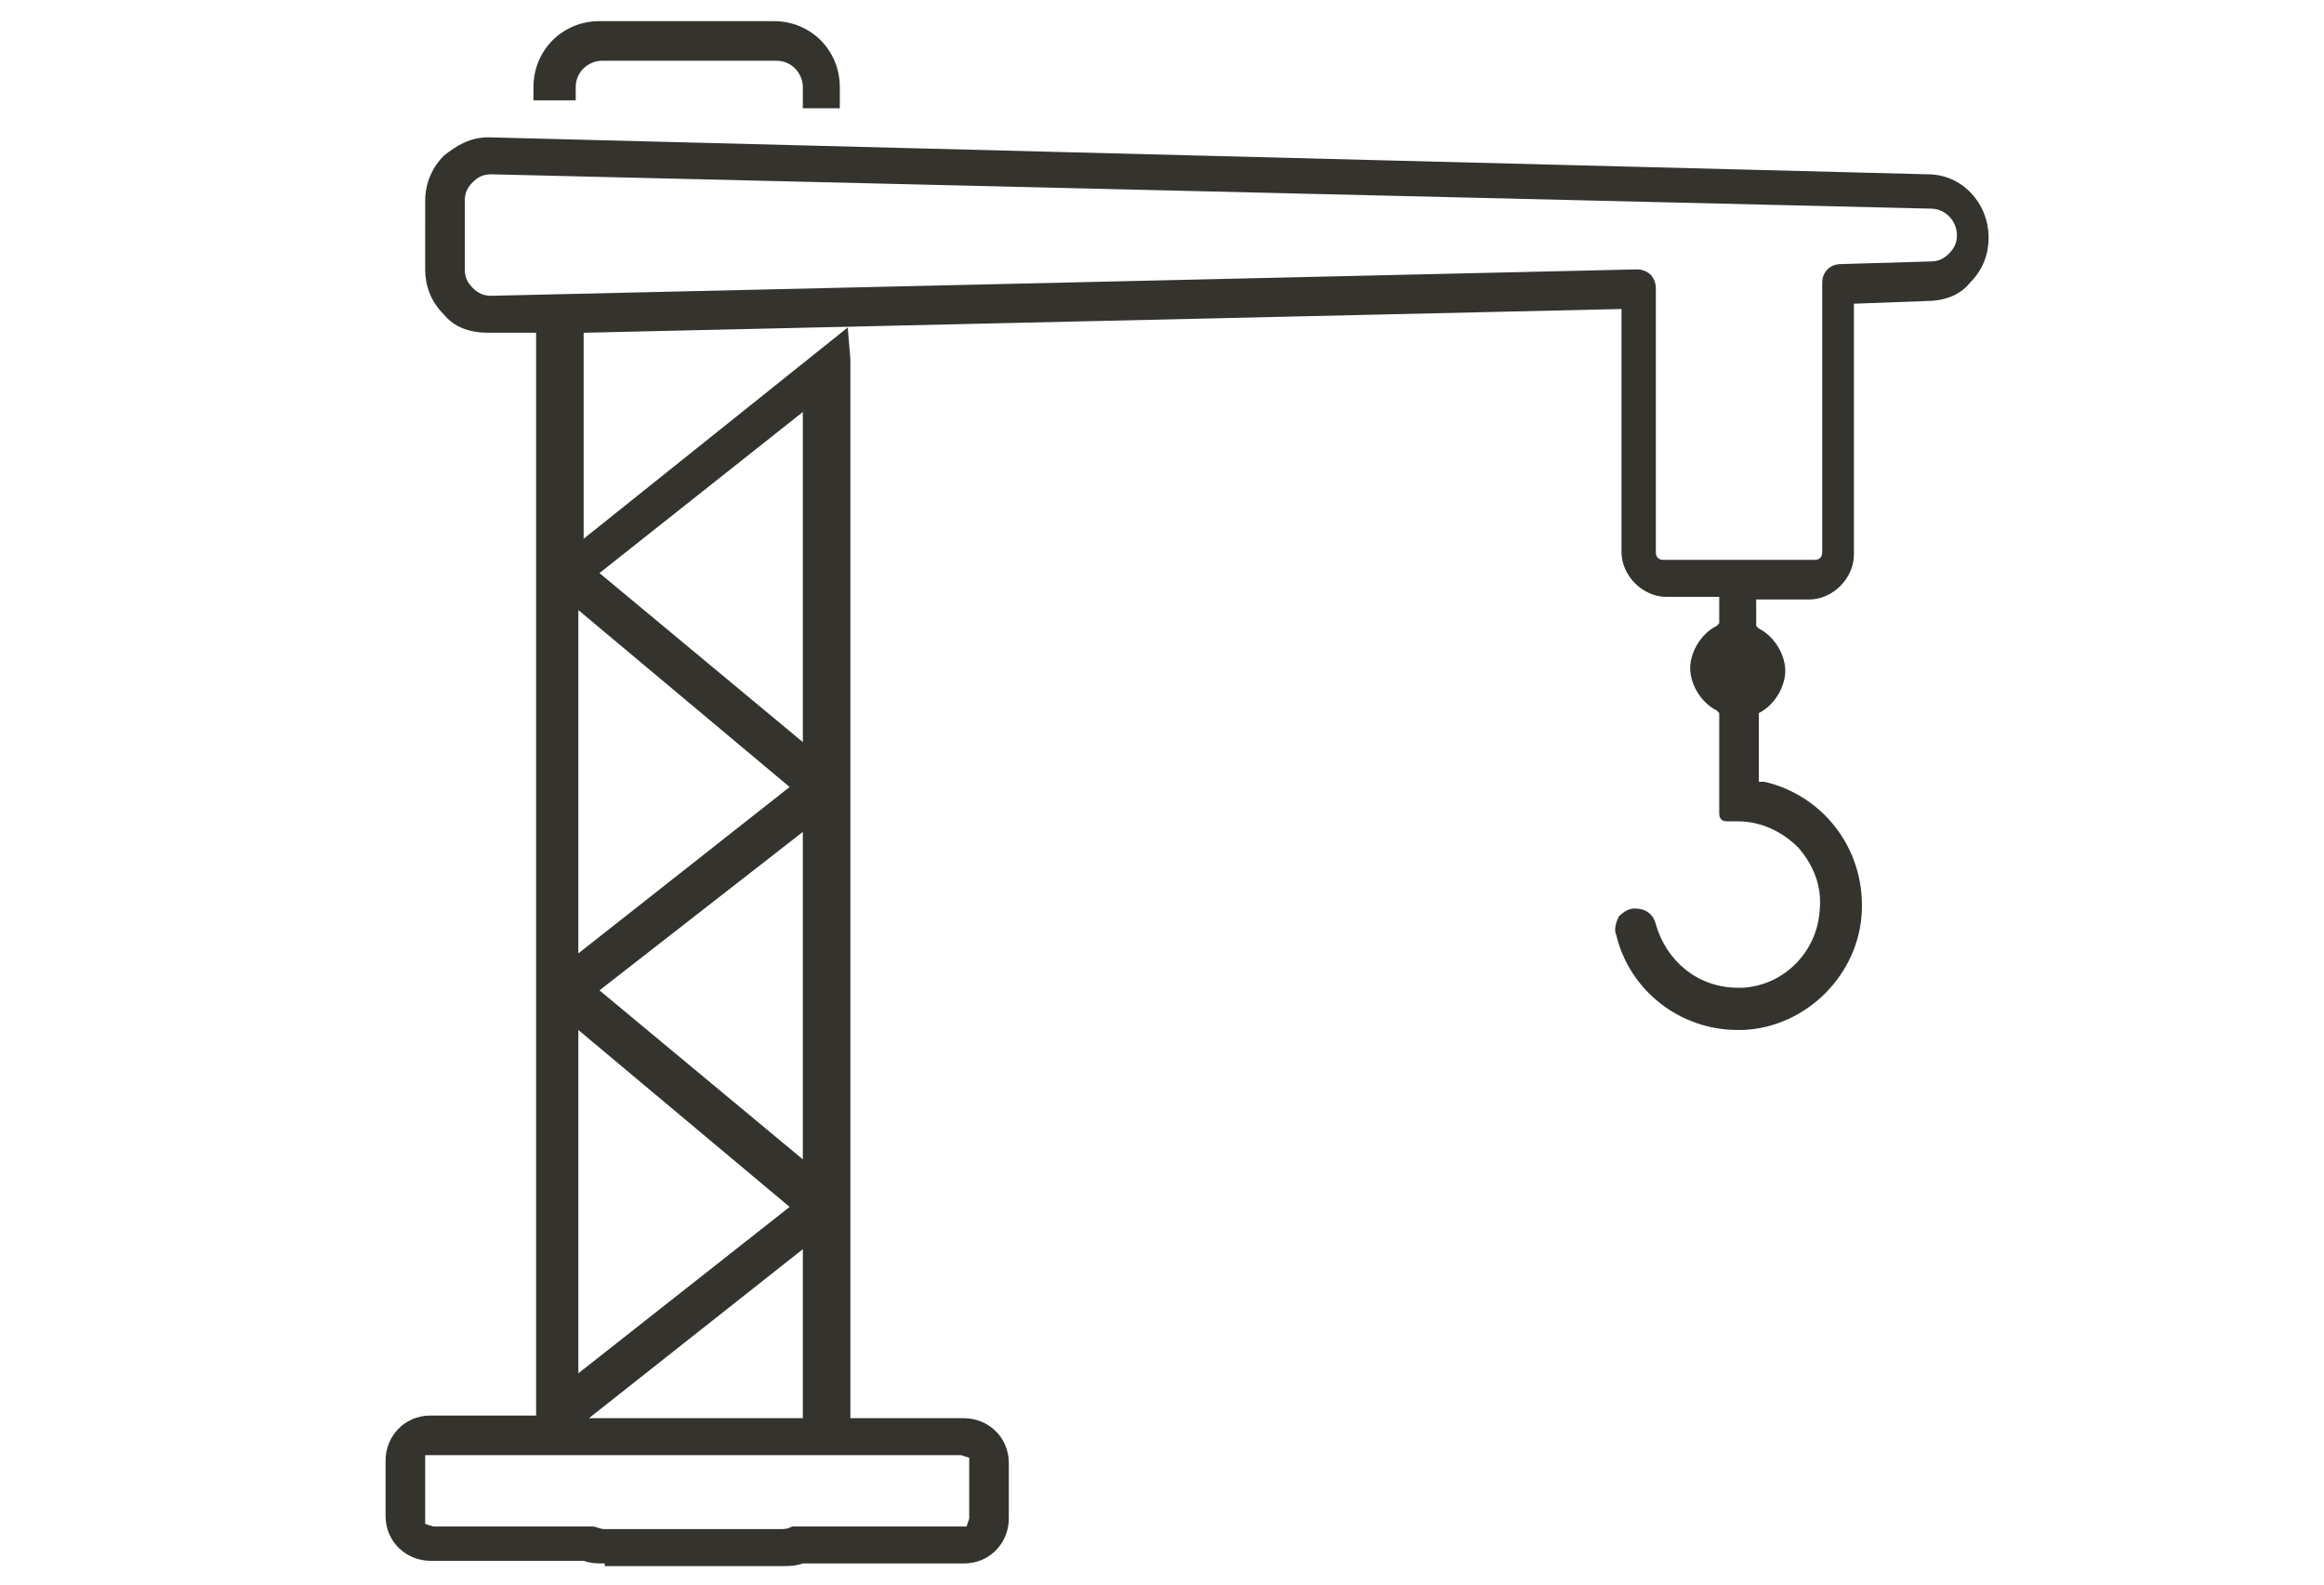
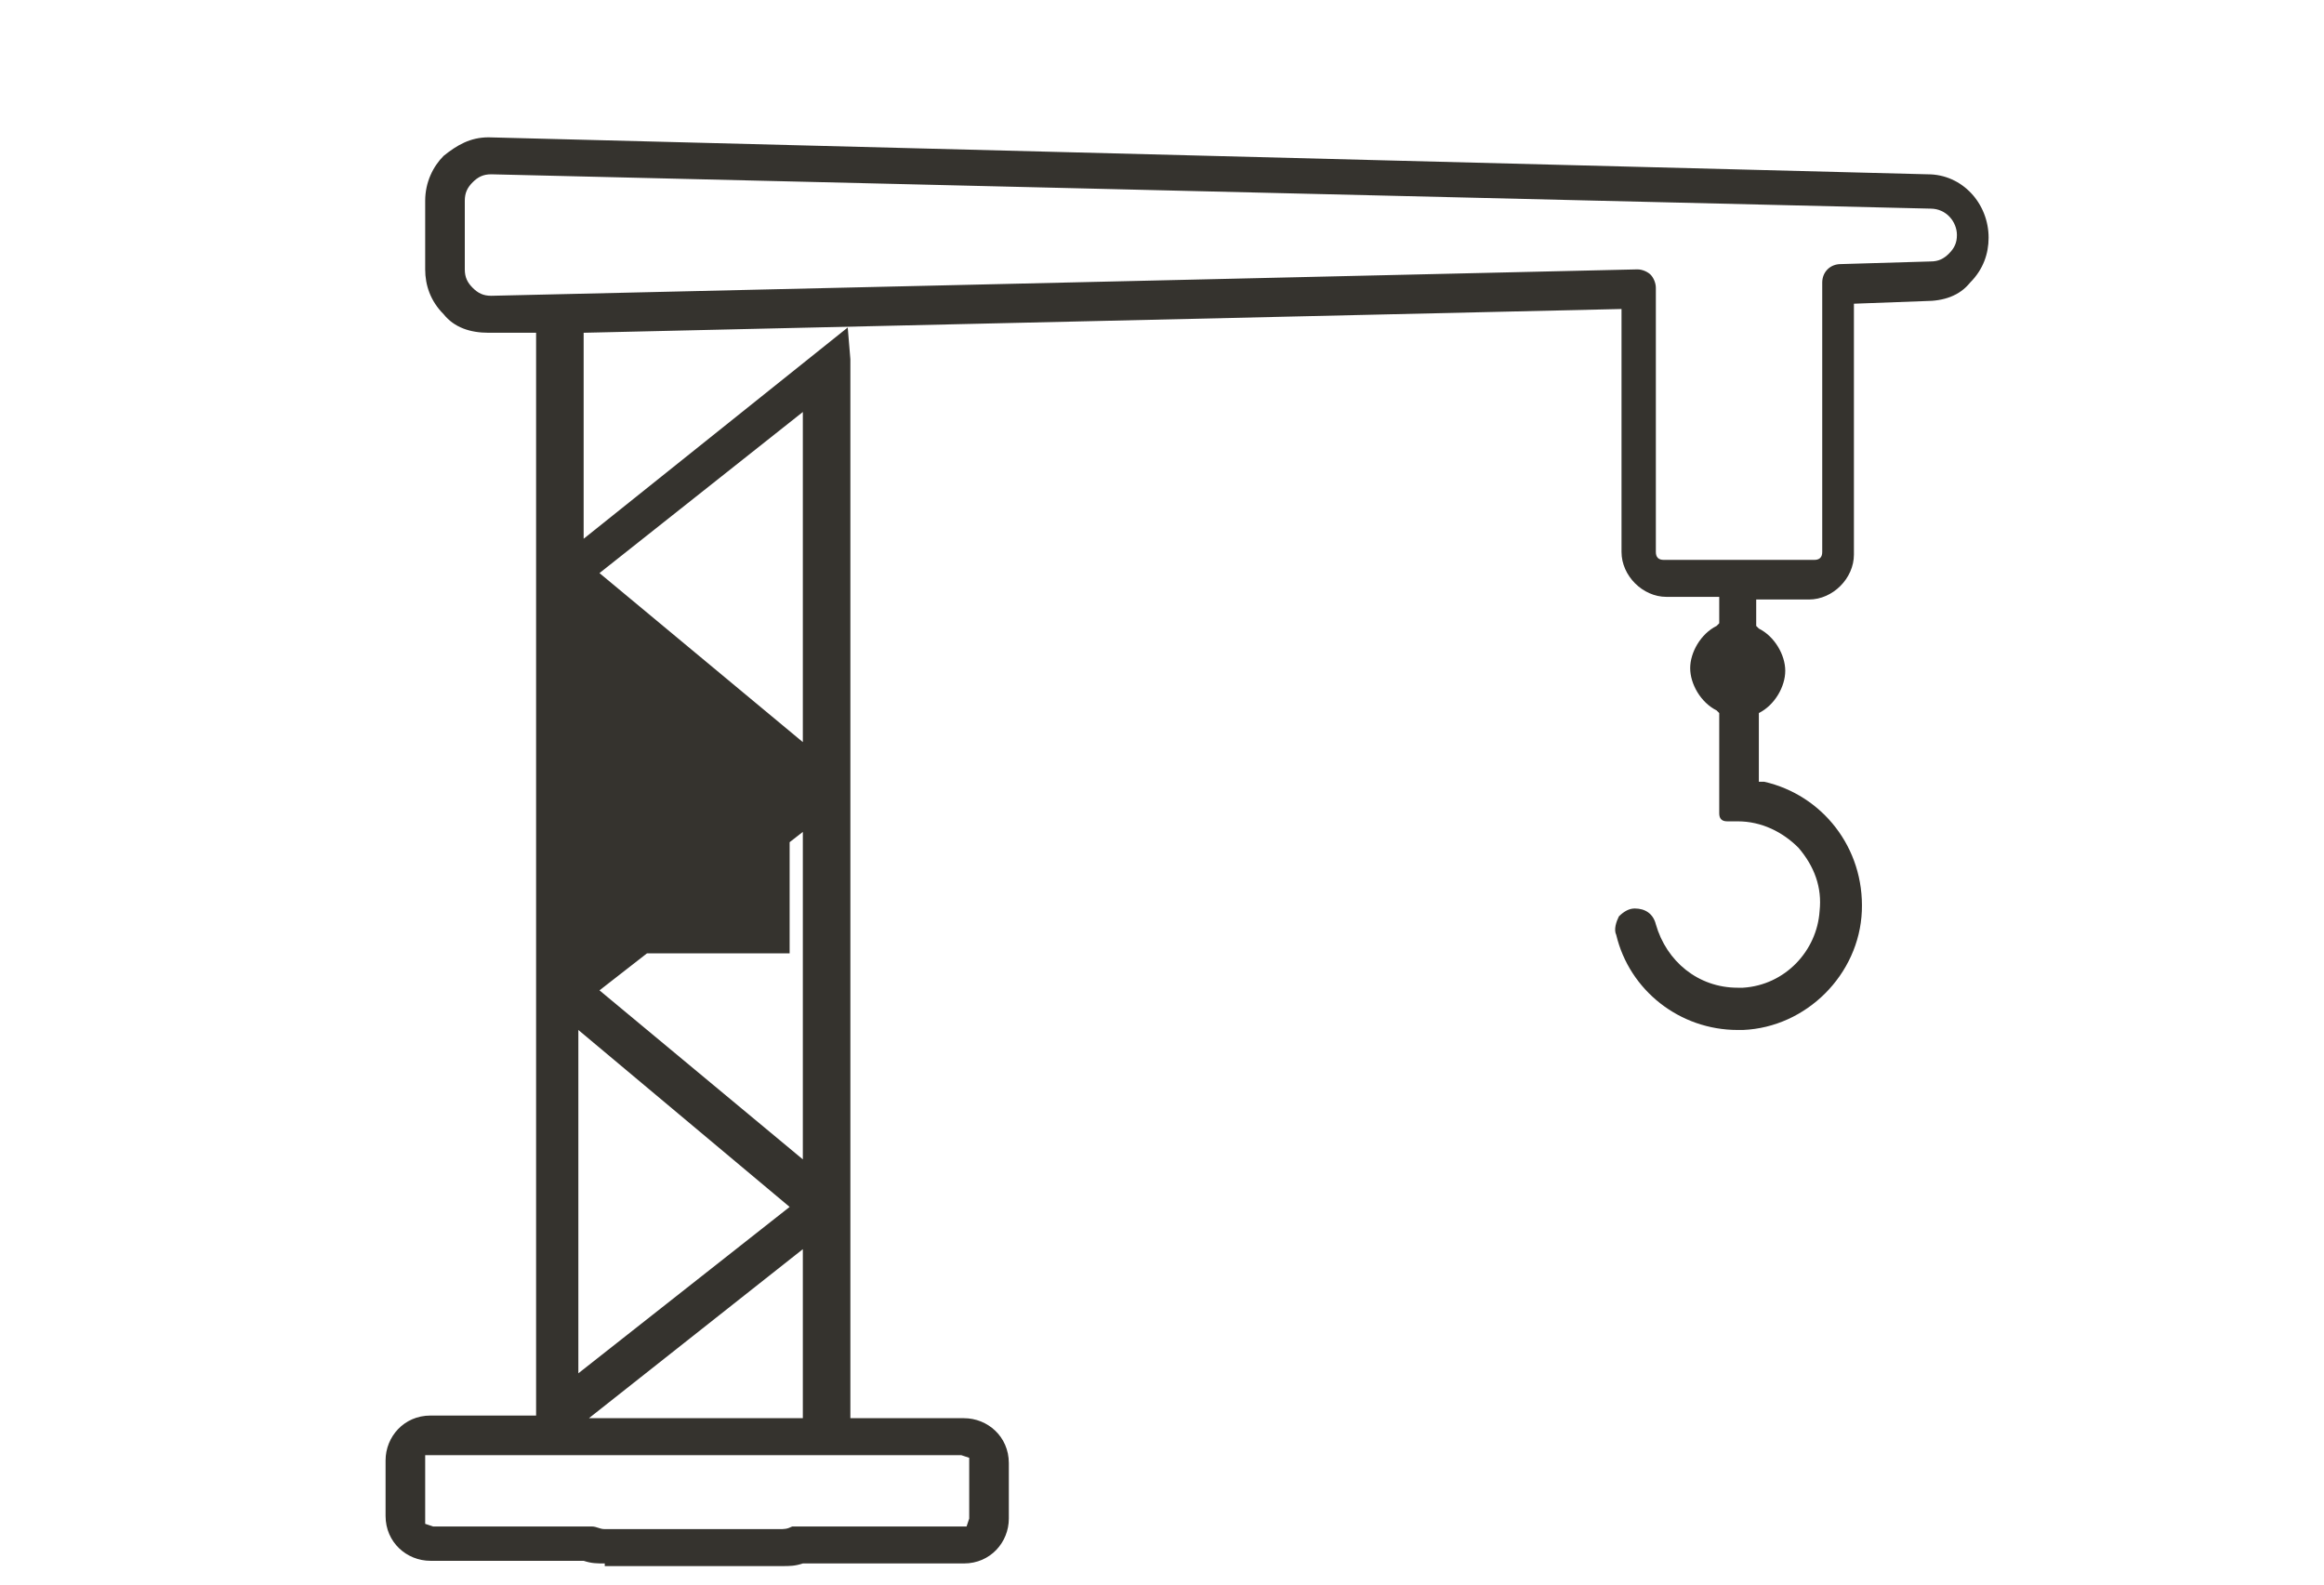
<svg xmlns="http://www.w3.org/2000/svg" version="1.1" id="Ebene_1" x="0px" y="0px" viewBox="0 0 88 60" style="enable-background:new 0 0 88 60;" xml:space="preserve">
  <style type="text/css">
	.st0{fill:#35332E;}
</style>
-   <path class="st0" d="M22.9,59.2c-0.3,0-0.5,0-0.8-0.1l-5.8,0c-0.9,0-1.7-0.7-1.7-1.7v-2.1c0-0.9,0.7-1.7,1.7-1.7h4V12.6  c0,0-1.8,0-1.8,0c-0.7,0-1.3-0.2-1.7-0.7c-0.5-0.5-0.7-1.1-0.7-1.7V7.6c0-0.7,0.3-1.3,0.7-1.7c0.5-0.4,1-0.7,1.7-0.7L73,6.6  c1.3,0,2.3,1.1,2.3,2.4c0,0.6-0.2,1.2-0.7,1.7c-0.4,0.5-1,0.7-1.7,0.7l-2.7,0.1v9.5c0,0.9-0.8,1.7-1.7,1.7h-2v1l0.1,0.1  c0.6,0.3,1,1,1,1.6s-0.4,1.3-1,1.6L66.6,27v2.6l0.2,0c2.2,0.5,3.8,2.5,3.7,4.9c-0.1,2.4-2.1,4.4-4.5,4.5c-0.1,0-0.1,0-0.2,0  c-2.2,0-4.1-1.5-4.6-3.6c-0.1-0.2,0-0.5,0.1-0.7c0.2-0.2,0.4-0.3,0.6-0.3c0.4,0,0.7,0.2,0.8,0.6c0.4,1.4,1.6,2.4,3.1,2.4  c0.1,0,0.1,0,0.2,0c1.6-0.1,2.8-1.4,2.9-2.9c0.1-0.9-0.2-1.7-0.8-2.4c-0.6-0.6-1.4-1-2.3-1h-0.4c-0.2,0-0.3-0.1-0.3-0.3V27l-0.1-0.1  c-0.6-0.3-1-1-1-1.6s0.4-1.3,1-1.6l0.1-0.1v-1h-2c-0.9,0-1.7-0.8-1.7-1.7v-9.2l-39.3,0.9v7.8l10-8l0.1,1.2l0,40.1h4.3  c0.9,0,1.7,0.7,1.7,1.7v2.1c0,0.9-0.7,1.7-1.7,1.7h-6.1c-0.3,0.1-0.5,0.1-0.8,0.1H22.9z M16.1,55.4v2.3l0.3,0.1h5.8  c0.1,0,0.1,0,0.2,0c0.2,0,0.3,0.1,0.5,0.1h6.6c0.2,0,0.3,0,0.5-0.1c0.1,0,0.1,0,0.2,0h6.4l0.1-0.3v-2.3l-0.3-0.1H16.1L16.1,55.4z   M22.3,53.7h8.1v-6.4L22.3,53.7z M21.9,52l8-6.3l-8-6.7V52z M22.7,37.5l7.7,6.4V31.5L22.7,37.5z M21.9,36.1l8-6.3l-8-6.7V36.1z   M22.7,21.7l7.7,6.4V15.6L22.7,21.7z M62,10.2c0.2,0,0.4,0.1,0.5,0.2c0.1,0.1,0.2,0.3,0.2,0.5v10c0,0.2,0.1,0.3,0.3,0.3h5.7  c0.2,0,0.3-0.1,0.3-0.3V10.7c0-0.4,0.3-0.7,0.7-0.7l3.4-0.1c0.3,0,0.5-0.1,0.7-0.3c0.2-0.2,0.3-0.4,0.3-0.7c0-0.5-0.4-1-1-1  c0,0-54.5-1.3-54.5-1.3c-0.3,0-0.5,0.1-0.7,0.3c-0.2,0.2-0.3,0.4-0.3,0.7v2.6c0,0.3,0.1,0.5,0.3,0.7c0.2,0.2,0.4,0.3,0.7,0.3  L62,10.2z" />
-   <path class="st0" d="M30.4,4.1V3.3c0-0.5-0.4-1-1-1h-6.6c-0.5,0-1,0.4-1,1v0.5l-1.6,0V3.3c0-1.4,1.1-2.5,2.5-2.5h6.6  c1.4,0,2.5,1.1,2.5,2.5v0.8L30.4,4.1z" />
+   <path class="st0" d="M22.9,59.2c-0.3,0-0.5,0-0.8-0.1l-5.8,0c-0.9,0-1.7-0.7-1.7-1.7v-2.1c0-0.9,0.7-1.7,1.7-1.7h4V12.6  c0,0-1.8,0-1.8,0c-0.7,0-1.3-0.2-1.7-0.7c-0.5-0.5-0.7-1.1-0.7-1.7V7.6c0-0.7,0.3-1.3,0.7-1.7c0.5-0.4,1-0.7,1.7-0.7L73,6.6  c1.3,0,2.3,1.1,2.3,2.4c0,0.6-0.2,1.2-0.7,1.7c-0.4,0.5-1,0.7-1.7,0.7l-2.7,0.1v9.5c0,0.9-0.8,1.7-1.7,1.7h-2v1l0.1,0.1  c0.6,0.3,1,1,1,1.6s-0.4,1.3-1,1.6L66.6,27v2.6l0.2,0c2.2,0.5,3.8,2.5,3.7,4.9c-0.1,2.4-2.1,4.4-4.5,4.5c-0.1,0-0.1,0-0.2,0  c-2.2,0-4.1-1.5-4.6-3.6c-0.1-0.2,0-0.5,0.1-0.7c0.2-0.2,0.4-0.3,0.6-0.3c0.4,0,0.7,0.2,0.8,0.6c0.4,1.4,1.6,2.4,3.1,2.4  c0.1,0,0.1,0,0.2,0c1.6-0.1,2.8-1.4,2.9-2.9c0.1-0.9-0.2-1.7-0.8-2.4c-0.6-0.6-1.4-1-2.3-1h-0.4c-0.2,0-0.3-0.1-0.3-0.3V27l-0.1-0.1  c-0.6-0.3-1-1-1-1.6s0.4-1.3,1-1.6l0.1-0.1v-1h-2c-0.9,0-1.7-0.8-1.7-1.7v-9.2l-39.3,0.9v7.8l10-8l0.1,1.2l0,40.1h4.3  c0.9,0,1.7,0.7,1.7,1.7v2.1c0,0.9-0.7,1.7-1.7,1.7h-6.1c-0.3,0.1-0.5,0.1-0.8,0.1H22.9z M16.1,55.4v2.3l0.3,0.1h5.8  c0.1,0,0.1,0,0.2,0c0.2,0,0.3,0.1,0.5,0.1h6.6c0.2,0,0.3,0,0.5-0.1c0.1,0,0.1,0,0.2,0h6.4l0.1-0.3v-2.3l-0.3-0.1H16.1L16.1,55.4z   M22.3,53.7h8.1v-6.4L22.3,53.7z M21.9,52l8-6.3l-8-6.7V52z M22.7,37.5l7.7,6.4V31.5L22.7,37.5z M21.9,36.1l8-6.3V36.1z   M22.7,21.7l7.7,6.4V15.6L22.7,21.7z M62,10.2c0.2,0,0.4,0.1,0.5,0.2c0.1,0.1,0.2,0.3,0.2,0.5v10c0,0.2,0.1,0.3,0.3,0.3h5.7  c0.2,0,0.3-0.1,0.3-0.3V10.7c0-0.4,0.3-0.7,0.7-0.7l3.4-0.1c0.3,0,0.5-0.1,0.7-0.3c0.2-0.2,0.3-0.4,0.3-0.7c0-0.5-0.4-1-1-1  c0,0-54.5-1.3-54.5-1.3c-0.3,0-0.5,0.1-0.7,0.3c-0.2,0.2-0.3,0.4-0.3,0.7v2.6c0,0.3,0.1,0.5,0.3,0.7c0.2,0.2,0.4,0.3,0.7,0.3  L62,10.2z" />
</svg>